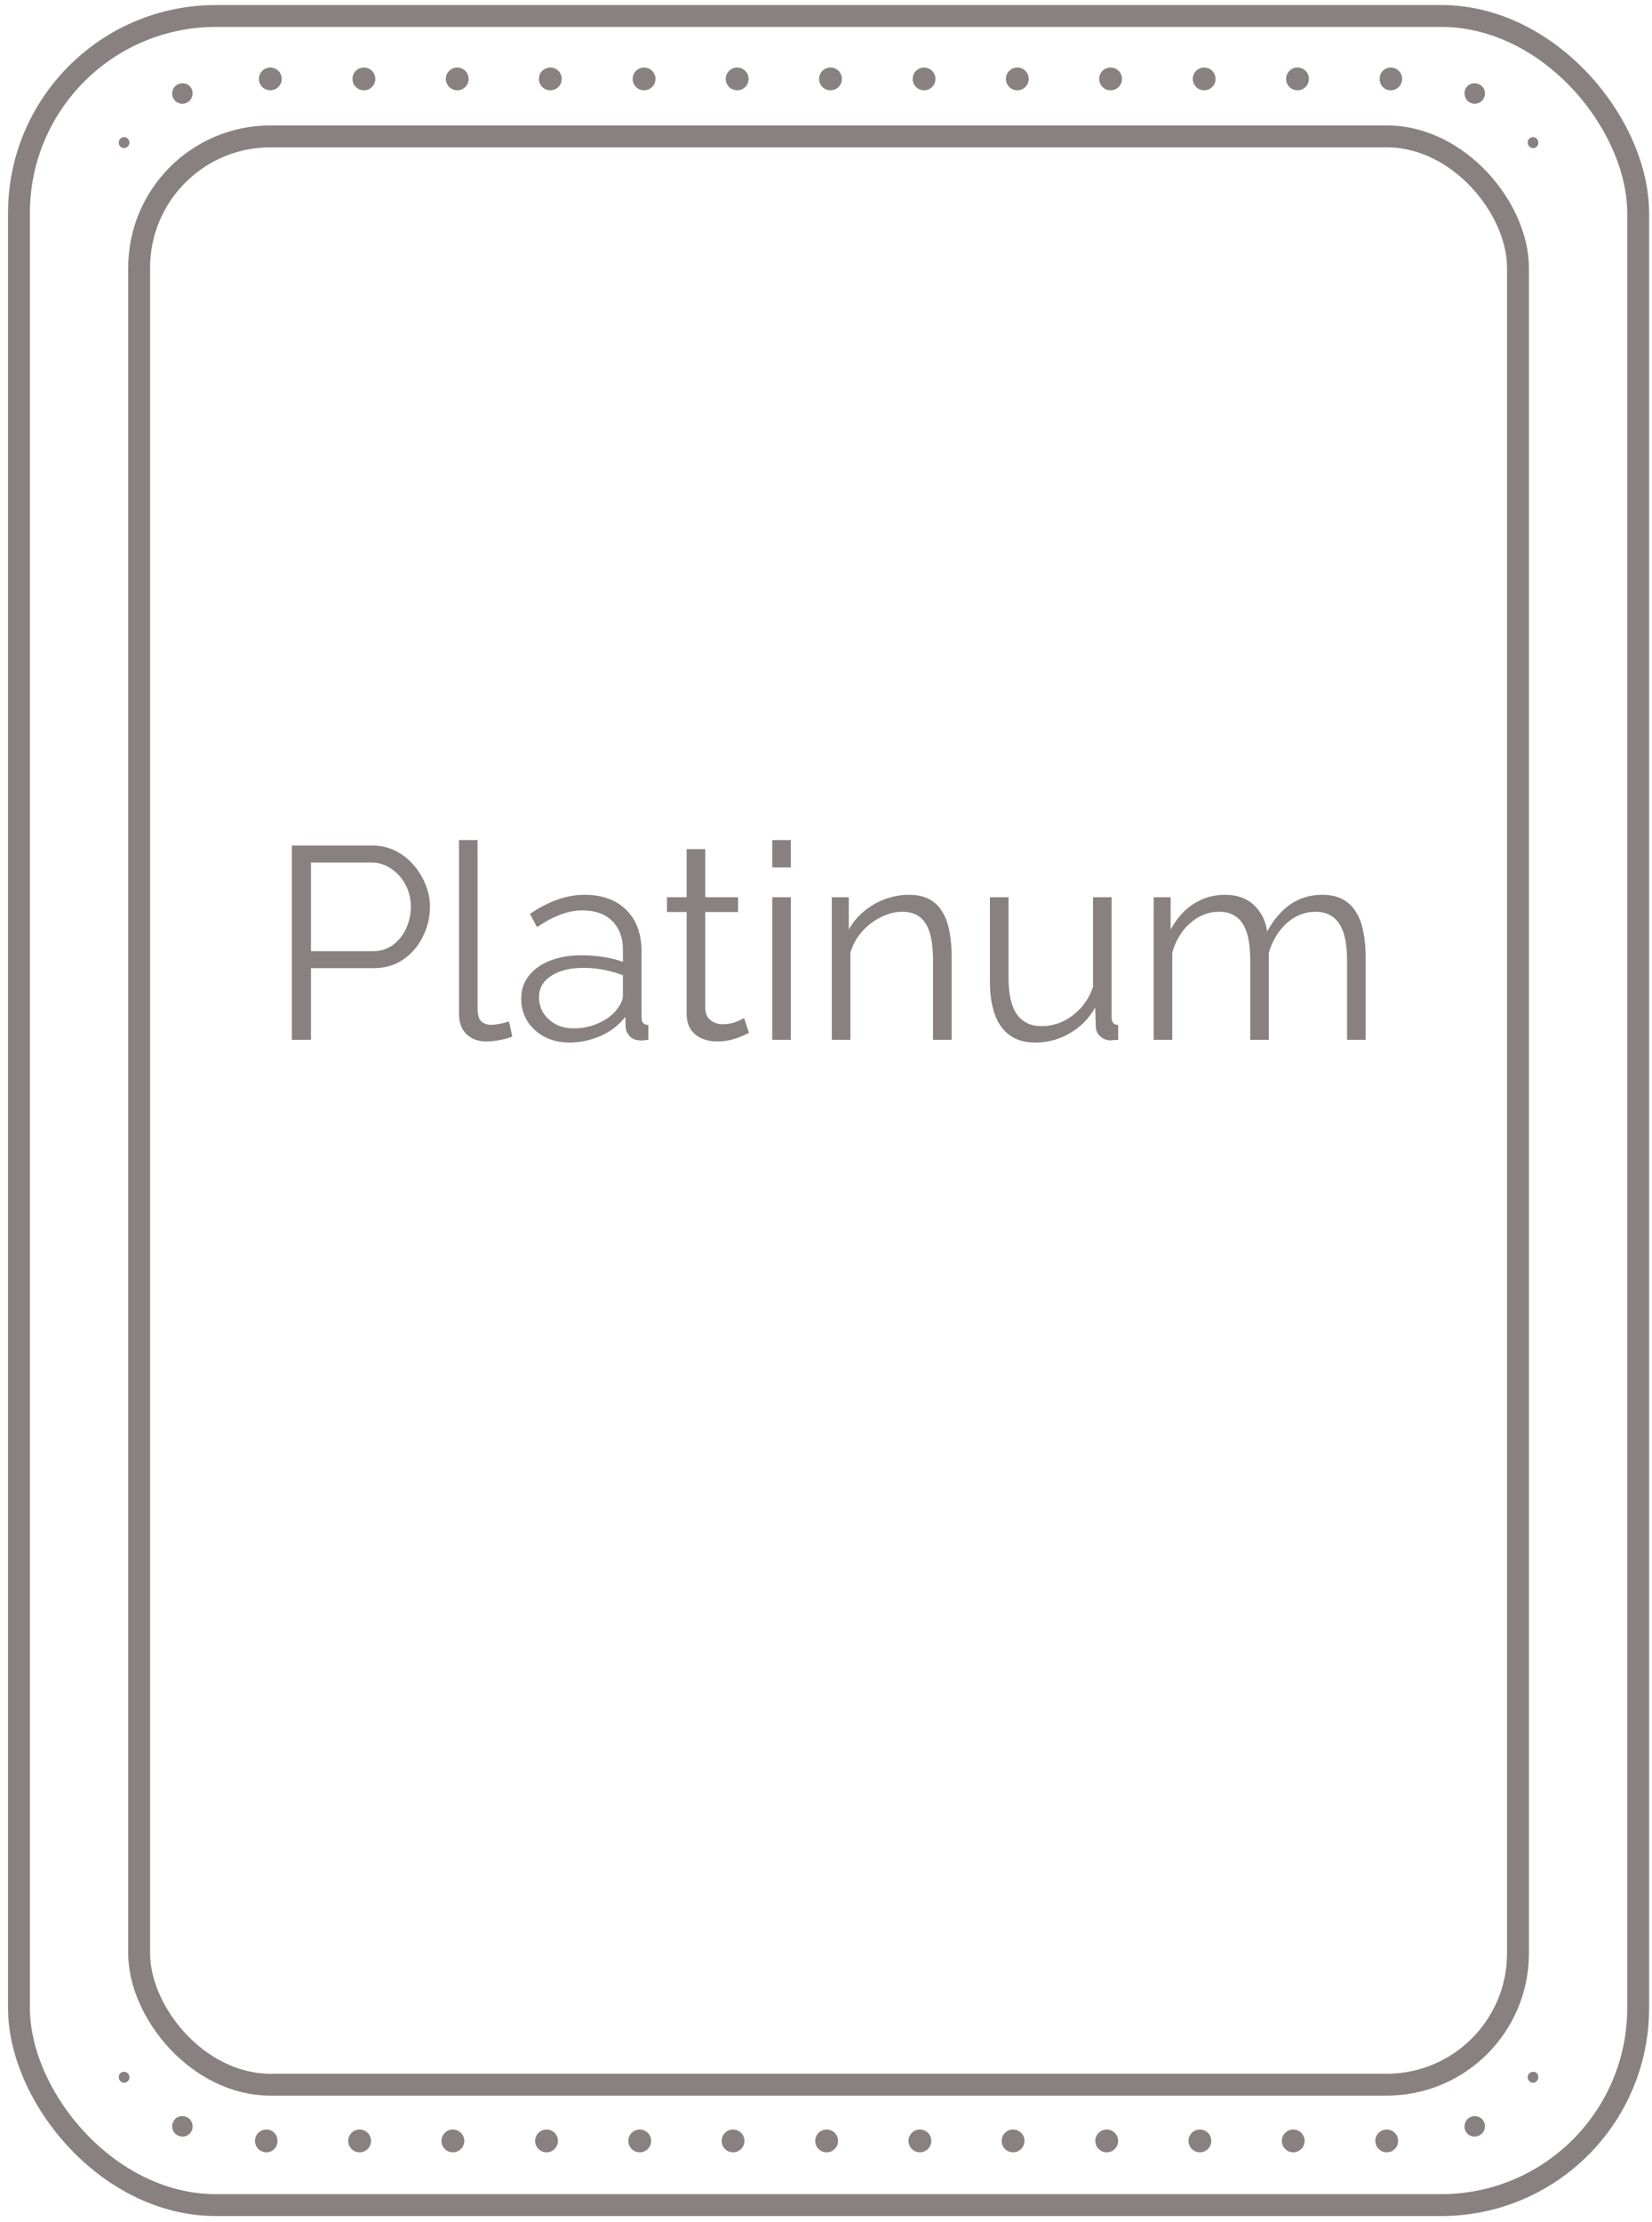
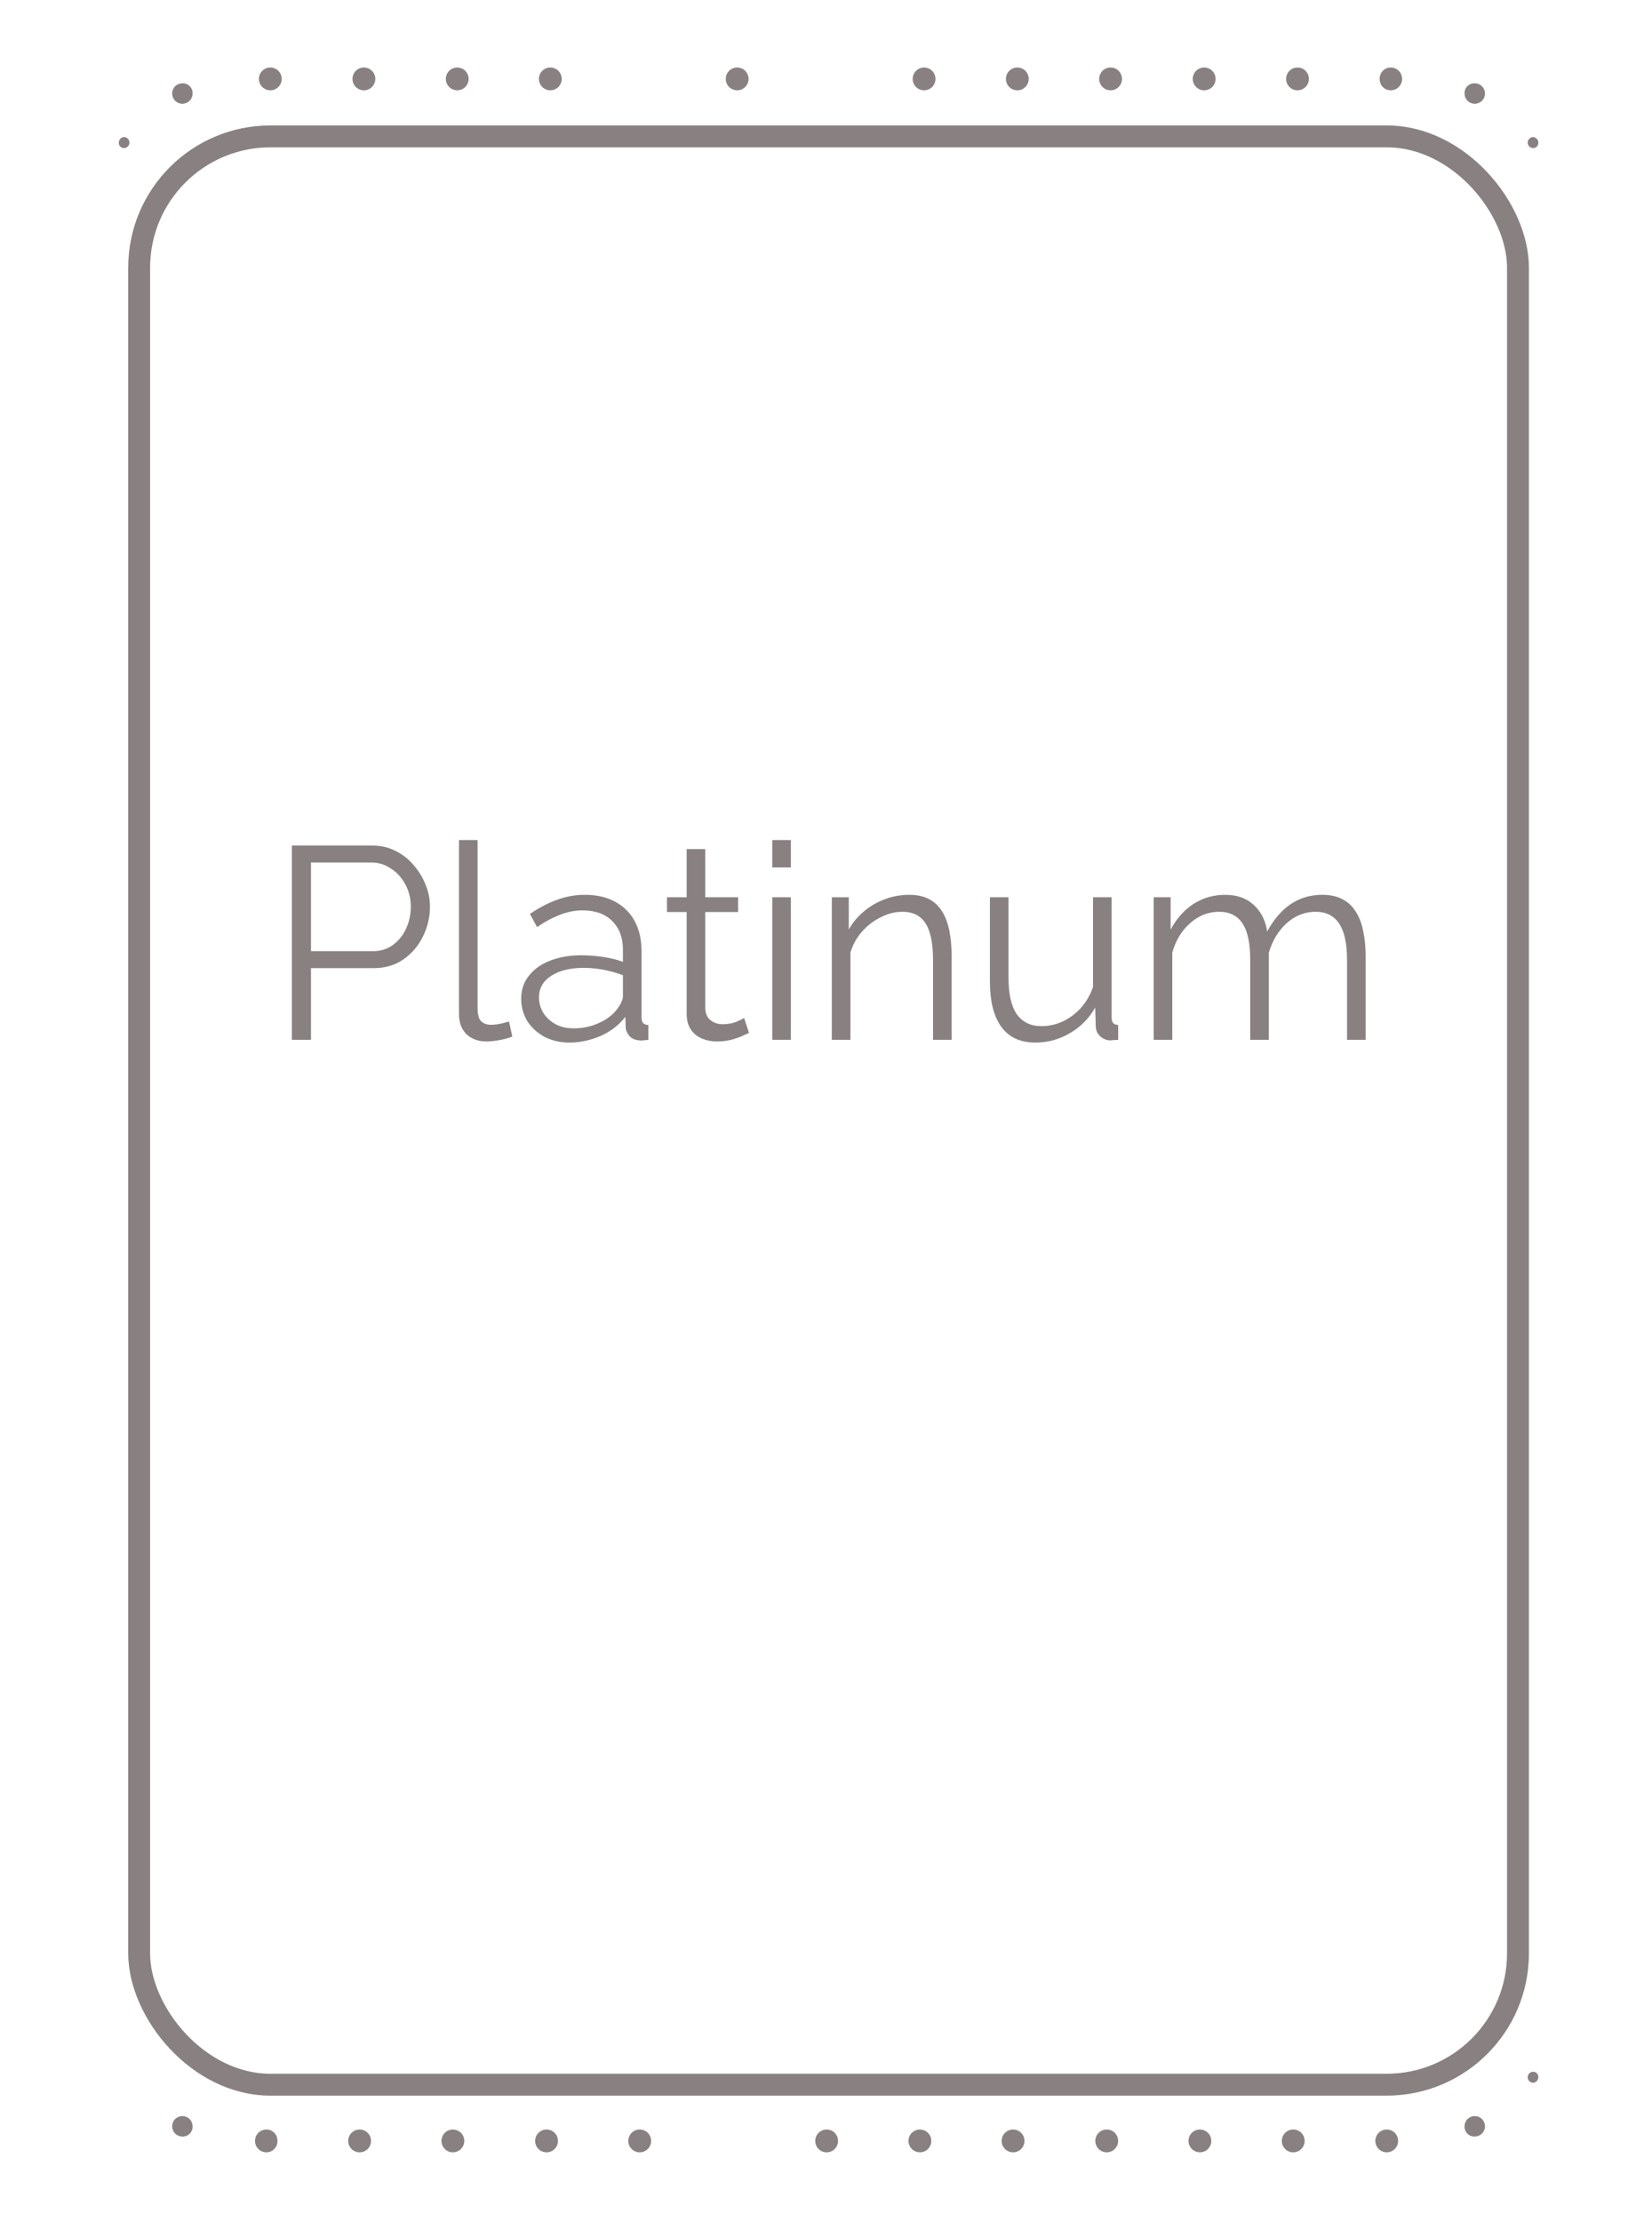
<svg xmlns="http://www.w3.org/2000/svg" width="151" height="203" viewBox="0 0 151 203" fill="none">
  <g clip-path="url(#clip0_10315_1432)">
    <path d="M26.675 95V77.25H34.025C34.792 77.25 35.492 77.408 36.125 77.725C36.775 78.042 37.334 78.475 37.8 79.025C38.267 79.558 38.633 80.158 38.9 80.825C39.167 81.475 39.3 82.142 39.3 82.825C39.3 83.792 39.084 84.708 38.65 85.575C38.233 86.425 37.642 87.117 36.875 87.65C36.108 88.183 35.209 88.45 34.175 88.45H28.425V95H26.675ZM28.425 86.9H34.1C34.8 86.9 35.408 86.708 35.925 86.325C36.442 85.942 36.842 85.442 37.125 84.825C37.408 84.208 37.55 83.542 37.55 82.825C37.55 82.092 37.383 81.417 37.05 80.8C36.717 80.183 36.275 79.7 35.725 79.35C35.192 78.983 34.6 78.8 33.95 78.8H28.425V86.9ZM41.952 76.75H43.652V92.05C43.652 92.7 43.769 93.125 44.002 93.325C44.235 93.525 44.519 93.625 44.852 93.625C45.152 93.625 45.452 93.592 45.752 93.525C46.052 93.458 46.31 93.392 46.527 93.325L46.827 94.7C46.51 94.833 46.119 94.942 45.652 95.025C45.202 95.108 44.81 95.15 44.477 95.15C43.71 95.15 43.094 94.925 42.627 94.475C42.177 94.025 41.952 93.408 41.952 92.625V76.75ZM47.639 91.25C47.639 90.433 47.872 89.733 48.339 89.15C48.805 88.55 49.447 88.092 50.264 87.775C51.097 87.442 52.055 87.275 53.139 87.275C53.772 87.275 54.43 87.325 55.114 87.425C55.797 87.525 56.405 87.675 56.938 87.875V86.775C56.938 85.675 56.614 84.8 55.964 84.15C55.313 83.5 54.413 83.175 53.264 83.175C52.563 83.175 51.872 83.308 51.188 83.575C50.522 83.825 49.822 84.2 49.089 84.7L48.438 83.5C49.288 82.917 50.122 82.483 50.938 82.2C51.755 81.9 52.589 81.75 53.438 81.75C55.038 81.75 56.305 82.208 57.239 83.125C58.172 84.042 58.639 85.308 58.639 86.925V92.95C58.639 93.183 58.688 93.358 58.788 93.475C58.889 93.575 59.047 93.633 59.264 93.65V95C59.08 95.017 58.922 95.033 58.788 95.05C58.655 95.067 58.555 95.067 58.489 95.05C58.072 95.033 57.755 94.9 57.538 94.65C57.322 94.4 57.205 94.133 57.188 93.85L57.163 92.9C56.58 93.65 55.822 94.233 54.889 94.65C53.955 95.05 53.005 95.25 52.038 95.25C51.205 95.25 50.447 95.075 49.764 94.725C49.097 94.358 48.572 93.875 48.188 93.275C47.822 92.658 47.639 91.983 47.639 91.25ZM56.364 92.25C56.547 92.017 56.688 91.792 56.788 91.575C56.889 91.358 56.938 91.167 56.938 91V89.1C56.372 88.883 55.78 88.717 55.163 88.6C54.563 88.483 53.955 88.425 53.339 88.425C52.122 88.425 51.139 88.667 50.389 89.15C49.639 89.633 49.264 90.292 49.264 91.125C49.264 91.608 49.389 92.067 49.639 92.5C49.889 92.917 50.255 93.267 50.739 93.55C51.222 93.817 51.788 93.95 52.438 93.95C53.255 93.95 54.014 93.792 54.714 93.475C55.43 93.158 55.98 92.75 56.364 92.25ZM68.464 94.375C68.331 94.425 68.122 94.517 67.839 94.65C67.555 94.783 67.214 94.9 66.814 95C66.414 95.1 65.981 95.15 65.514 95.15C65.031 95.15 64.572 95.058 64.139 94.875C63.722 94.692 63.389 94.417 63.139 94.05C62.889 93.667 62.764 93.2 62.764 92.65V83.325H60.964V81.975H62.764V77.575H64.464V81.975H67.464V83.325H64.464V92.175C64.497 92.642 64.664 92.992 64.964 93.225C65.281 93.458 65.639 93.575 66.039 93.575C66.505 93.575 66.93 93.5 67.314 93.35C67.697 93.183 67.93 93.067 68.014 93L68.464 94.375ZM70.588 95V81.975H72.288V95H70.588ZM70.588 79.25V76.75H72.288V79.25H70.588ZM86.982 95H85.282V87.725C85.282 86.192 85.057 85.075 84.607 84.375C84.157 83.658 83.449 83.3 82.482 83.3C81.816 83.3 81.157 83.467 80.507 83.8C79.857 84.117 79.282 84.558 78.782 85.125C78.299 85.675 77.949 86.308 77.732 87.025V95H76.032V81.975H77.582V84.925C77.932 84.292 78.391 83.742 78.957 83.275C79.524 82.792 80.166 82.417 80.882 82.15C81.599 81.883 82.341 81.75 83.107 81.75C83.824 81.75 84.432 81.883 84.932 82.15C85.432 82.417 85.832 82.8 86.132 83.3C86.432 83.783 86.649 84.375 86.782 85.075C86.916 85.758 86.982 86.525 86.982 87.375V95ZM90.482 89.625V81.975H92.182V89.325C92.182 90.808 92.432 91.917 92.932 92.65C93.449 93.383 94.207 93.75 95.207 93.75C95.874 93.75 96.516 93.608 97.132 93.325C97.766 93.025 98.324 92.608 98.807 92.075C99.291 91.525 99.657 90.892 99.907 90.175V81.975H101.607V92.95C101.607 93.183 101.657 93.358 101.757 93.475C101.857 93.575 102.007 93.633 102.207 93.65V95C102.007 95.017 101.849 95.025 101.732 95.025C101.616 95.042 101.507 95.05 101.407 95.05C101.074 95.017 100.782 94.883 100.532 94.65C100.299 94.417 100.174 94.133 100.157 93.8L100.107 92.05C99.541 93.05 98.766 93.833 97.782 94.4C96.816 94.967 95.766 95.25 94.632 95.25C93.266 95.25 92.232 94.775 91.532 93.825C90.832 92.875 90.482 91.475 90.482 89.625ZM124.826 95H123.126V87.725C123.126 86.208 122.885 85.092 122.401 84.375C121.918 83.658 121.201 83.3 120.251 83.3C119.268 83.3 118.385 83.65 117.601 84.35C116.835 85.05 116.293 85.95 115.976 87.05V95H114.276V87.725C114.276 86.192 114.043 85.075 113.576 84.375C113.11 83.658 112.393 83.3 111.426 83.3C110.46 83.3 109.585 83.642 108.801 84.325C108.018 85.008 107.468 85.908 107.151 87.025V95H105.451V81.975H107.001V84.925C107.551 83.908 108.251 83.125 109.101 82.575C109.968 82.025 110.926 81.75 111.976 81.75C113.06 81.75 113.935 82.058 114.601 82.675C115.268 83.292 115.676 84.1 115.826 85.1C116.426 84 117.143 83.167 117.976 82.6C118.826 82.033 119.785 81.75 120.851 81.75C121.585 81.75 122.201 81.883 122.701 82.15C123.218 82.417 123.626 82.8 123.926 83.3C124.243 83.783 124.468 84.375 124.601 85.075C124.751 85.758 124.826 86.525 124.826 87.375V95Z" fill="#898181" />
    <path d="M140.141 189.277C140.205 189.277 140.269 189.29 140.328 189.316C140.387 189.342 140.441 189.379 140.484 189.427C140.528 189.474 140.562 189.53 140.583 189.591C140.605 189.652 140.613 189.716 140.608 189.781C140.608 189.908 140.56 190.031 140.473 190.125C140.387 190.218 140.268 190.275 140.141 190.284C140.074 190.284 140.009 190.271 139.948 190.246C139.887 190.221 139.831 190.183 139.785 190.137C139.738 190.09 139.701 190.034 139.675 189.973C139.65 189.912 139.637 189.847 139.637 189.781C139.637 189.647 139.69 189.519 139.785 189.425C139.879 189.33 140.007 189.277 140.141 189.277Z" fill="#898181" />
    <path d="M134.799 193.327C135.047 193.327 135.285 193.425 135.461 193.6C135.636 193.776 135.734 194.014 135.734 194.262C135.734 194.51 135.636 194.747 135.461 194.923C135.285 195.098 135.047 195.197 134.799 195.197C134.675 195.202 134.551 195.181 134.436 195.136C134.32 195.09 134.215 195.022 134.127 194.934C134.039 194.846 133.971 194.741 133.925 194.625C133.88 194.51 133.859 194.386 133.865 194.262C133.865 194.014 133.963 193.776 134.138 193.6C134.314 193.425 134.551 193.327 134.799 193.327Z" fill="#898181" />
-     <path d="M11.328 189.277C11.264 189.277 11.2 189.29 11.141 189.316C11.081 189.342 11.028 189.379 10.984 189.427C10.94 189.474 10.907 189.53 10.886 189.591C10.864 189.652 10.856 189.716 10.861 189.781C10.86 189.908 10.909 190.031 10.995 190.125C11.082 190.218 11.201 190.275 11.328 190.284C11.394 190.284 11.46 190.271 11.521 190.246C11.582 190.221 11.637 190.183 11.684 190.137C11.731 190.09 11.768 190.034 11.793 189.973C11.819 189.912 11.832 189.847 11.832 189.781C11.832 189.647 11.779 189.519 11.684 189.425C11.59 189.33 11.462 189.277 11.328 189.277Z" fill="#898181" />
    <path d="M16.669 193.327C16.421 193.327 16.183 193.425 16.008 193.6C15.833 193.776 15.734 194.014 15.734 194.262C15.734 194.51 15.833 194.747 16.008 194.923C16.183 195.098 16.421 195.197 16.669 195.197C16.793 195.202 16.917 195.181 17.033 195.136C17.149 195.09 17.254 195.022 17.342 194.934C17.43 194.846 17.498 194.741 17.543 194.625C17.589 194.51 17.609 194.386 17.604 194.262C17.604 194.014 17.506 193.776 17.33 193.6C17.155 193.425 16.917 193.327 16.669 193.327Z" fill="#898181" />
    <path d="M126.754 194.554C126.96 194.554 127.162 194.615 127.333 194.729C127.505 194.844 127.639 195.007 127.717 195.197C127.796 195.388 127.817 195.598 127.777 195.8C127.737 196.002 127.637 196.188 127.491 196.334C127.346 196.48 127.16 196.579 126.958 196.619C126.755 196.659 126.546 196.639 126.355 196.56C126.164 196.481 126.002 196.347 125.887 196.176C125.772 196.004 125.711 195.803 125.711 195.596C125.711 195.459 125.738 195.324 125.791 195.197C125.843 195.071 125.92 194.956 126.017 194.859C126.114 194.762 126.228 194.685 126.355 194.633C126.482 194.581 126.617 194.554 126.754 194.554Z" fill="#898181" />
    <path d="M118.207 194.554C117.631 194.554 117.164 195.02 117.164 195.596C117.164 196.172 117.631 196.639 118.207 196.639C118.783 196.639 119.25 196.172 119.25 195.596C119.25 195.02 118.783 194.554 118.207 194.554Z" fill="#898181" />
    <path d="M109.676 194.554C109.882 194.554 110.084 194.615 110.255 194.729C110.427 194.844 110.56 195.007 110.639 195.197C110.718 195.388 110.739 195.598 110.699 195.8C110.658 196.002 110.559 196.188 110.413 196.334C110.267 196.48 110.082 196.579 109.879 196.619C109.677 196.659 109.467 196.639 109.277 196.56C109.086 196.481 108.923 196.347 108.809 196.176C108.694 196.004 108.633 195.803 108.633 195.596C108.633 195.459 108.66 195.324 108.713 195.197C108.765 195.071 108.842 194.956 108.939 194.859C109.035 194.762 109.15 194.685 109.277 194.633C109.403 194.581 109.539 194.554 109.676 194.554Z" fill="#898181" />
    <path d="M101.16 194.554C100.584 194.554 100.118 195.02 100.118 195.596C100.118 196.172 100.584 196.639 101.16 196.639C101.736 196.639 102.203 196.172 102.203 195.596C102.203 195.02 101.736 194.554 101.16 194.554Z" fill="#898181" />
    <path d="M92.598 194.554C92.022 194.554 91.555 195.02 91.555 195.596C91.555 196.172 92.022 196.639 92.598 196.639C93.174 196.639 93.641 196.172 93.641 195.596C93.641 195.02 93.174 194.554 92.598 194.554Z" fill="#898181" />
    <path d="M84.082 194.554C84.288 194.554 84.49 194.615 84.662 194.729C84.833 194.844 84.967 195.007 85.046 195.197C85.124 195.388 85.145 195.598 85.105 195.8C85.065 196.002 84.965 196.188 84.82 196.334C84.674 196.48 84.488 196.579 84.286 196.619C84.083 196.659 83.874 196.639 83.683 196.56C83.493 196.481 83.33 196.347 83.215 196.176C83.1 196.004 83.039 195.803 83.039 195.596C83.039 195.32 83.149 195.055 83.345 194.859C83.54 194.663 83.806 194.554 84.082 194.554Z" fill="#898181" />
    <path d="M75.559 194.554C74.983 194.554 74.516 195.02 74.516 195.596C74.516 196.172 74.983 196.639 75.559 196.639C76.135 196.639 76.602 196.172 76.602 195.596C76.602 195.02 76.135 194.554 75.559 194.554Z" fill="#898181" />
-     <path d="M67.004 194.554C67.21 194.554 67.412 194.615 67.583 194.729C67.755 194.844 67.889 195.007 67.968 195.197C68.046 195.388 68.067 195.598 68.027 195.8C67.987 196.002 67.887 196.188 67.741 196.334C67.596 196.48 67.41 196.579 67.207 196.619C67.005 196.659 66.796 196.639 66.605 196.56C66.415 196.481 66.252 196.347 66.137 196.176C66.022 196.004 65.961 195.803 65.961 195.596C65.961 195.459 65.988 195.324 66.041 195.197C66.093 195.071 66.17 194.956 66.267 194.859C66.364 194.762 66.478 194.685 66.605 194.633C66.731 194.581 66.867 194.554 67.004 194.554Z" fill="#898181" />
    <path d="M58.473 194.554C57.897 194.554 57.43 195.02 57.43 195.596C57.43 196.172 57.897 196.639 58.473 196.639C59.049 196.639 59.516 196.172 59.516 195.596C59.516 195.02 59.049 194.554 58.473 194.554Z" fill="#898181" />
    <path d="M49.957 194.554C49.381 194.554 48.914 195.02 48.914 195.596C48.914 196.172 49.381 196.639 49.957 196.639C50.533 196.639 51 196.172 51 195.596C51 195.02 50.533 194.554 49.957 194.554Z" fill="#898181" />
    <path d="M41.395 194.554C40.819 194.554 40.352 195.02 40.352 195.596C40.352 196.172 40.819 196.639 41.395 196.639C41.971 196.639 42.438 196.172 42.438 195.596C42.438 195.02 41.971 194.554 41.395 194.554Z" fill="#898181" />
    <path d="M32.871 194.554C32.295 194.554 31.828 195.02 31.828 195.596C31.828 196.172 32.295 196.639 32.871 196.639C33.447 196.639 33.914 196.172 33.914 195.596C33.914 195.02 33.447 194.554 32.871 194.554Z" fill="#898181" />
    <path d="M24.352 194.554C24.487 194.553 24.621 194.581 24.746 194.633C24.87 194.686 24.983 194.764 25.077 194.861C25.171 194.958 25.244 195.074 25.293 195.2C25.341 195.326 25.364 195.461 25.359 195.596C25.364 195.732 25.341 195.866 25.293 195.993C25.244 196.119 25.171 196.234 25.077 196.332C24.983 196.429 24.87 196.506 24.746 196.559C24.621 196.612 24.487 196.639 24.352 196.639C24.075 196.639 23.81 196.529 23.614 196.334C23.419 196.138 23.309 195.873 23.309 195.596C23.309 195.32 23.419 195.055 23.614 194.859C23.81 194.663 24.075 194.554 24.352 194.554Z" fill="#898181" />
    <path d="M11.328 13.528C11.264 13.528 11.2 13.515 11.141 13.49C11.081 13.464 11.028 13.426 10.984 13.379C10.94 13.332 10.907 13.276 10.886 13.215C10.864 13.154 10.856 13.089 10.861 13.025C10.86 12.897 10.909 12.774 10.995 12.681C11.082 12.588 11.201 12.531 11.328 12.521C11.394 12.521 11.46 12.534 11.521 12.56C11.582 12.585 11.637 12.622 11.684 12.669C11.731 12.716 11.768 12.771 11.793 12.832C11.819 12.893 11.832 12.959 11.832 13.025C11.832 13.158 11.779 13.287 11.684 13.381C11.59 13.475 11.462 13.528 11.328 13.528Z" fill="#898181" />
    <path d="M16.669 9.479C16.421 9.479 16.183 9.381 16.008 9.205C15.833 9.03 15.734 8.792 15.734 8.544C15.734 8.296 15.833 8.058 16.008 7.883C16.183 7.708 16.421 7.609 16.669 7.609C16.793 7.604 16.917 7.625 17.033 7.67C17.149 7.715 17.254 7.784 17.342 7.872C17.43 7.96 17.498 8.065 17.543 8.18C17.589 8.296 17.609 8.42 17.604 8.544C17.604 8.792 17.506 9.03 17.33 9.205C17.155 9.381 16.917 9.479 16.669 9.479Z" fill="#898181" />
    <path d="M140.141 13.528C140.205 13.528 140.269 13.515 140.328 13.49C140.387 13.464 140.441 13.426 140.484 13.379C140.528 13.332 140.562 13.276 140.583 13.215C140.605 13.154 140.613 13.089 140.608 13.025C140.608 12.897 140.56 12.774 140.473 12.681C140.387 12.588 140.268 12.531 140.141 12.521C140.074 12.521 140.009 12.534 139.948 12.56C139.887 12.585 139.831 12.622 139.785 12.669C139.738 12.716 139.701 12.771 139.675 12.832C139.65 12.893 139.637 12.959 139.637 13.025C139.637 13.158 139.69 13.287 139.785 13.381C139.879 13.475 140.007 13.528 140.141 13.528Z" fill="#898181" />
    <path d="M134.799 9.479C135.047 9.479 135.285 9.381 135.461 9.205C135.636 9.03 135.734 8.792 135.734 8.544C135.734 8.296 135.636 8.058 135.461 7.883C135.285 7.708 135.047 7.609 134.799 7.609C134.675 7.604 134.551 7.625 134.436 7.67C134.32 7.715 134.215 7.784 134.127 7.872C134.039 7.96 133.971 8.065 133.925 8.18C133.88 8.296 133.859 8.42 133.865 8.544C133.865 8.792 133.963 9.03 134.138 9.205C134.314 9.381 134.551 9.479 134.799 9.479Z" fill="#898181" />
    <path d="M24.707 8.252C24.501 8.252 24.299 8.191 24.128 8.076C23.956 7.962 23.822 7.799 23.743 7.608C23.665 7.418 23.644 7.208 23.684 7.006C23.724 6.804 23.824 6.618 23.97 6.472C24.115 6.326 24.301 6.227 24.503 6.187C24.706 6.146 24.915 6.167 25.106 6.246C25.297 6.325 25.459 6.458 25.574 6.63C25.689 6.801 25.75 7.003 25.75 7.209C25.75 7.346 25.723 7.482 25.67 7.608C25.618 7.735 25.541 7.85 25.444 7.947C25.347 8.044 25.233 8.12 25.106 8.173C24.979 8.225 24.844 8.252 24.707 8.252Z" fill="#898181" />
    <path d="M33.262 8.252C33.837 8.252 34.304 7.785 34.304 7.209C34.304 6.633 33.837 6.167 33.262 6.167C32.686 6.167 32.219 6.633 32.219 7.209C32.219 7.785 32.686 8.252 33.262 8.252Z" fill="#898181" />
    <path d="M41.793 8.252C41.587 8.252 41.385 8.191 41.214 8.076C41.042 7.962 40.908 7.799 40.829 7.608C40.751 7.418 40.73 7.208 40.77 7.006C40.81 6.804 40.91 6.618 41.055 6.472C41.201 6.326 41.387 6.227 41.589 6.187C41.792 6.146 42.001 6.167 42.192 6.246C42.382 6.325 42.545 6.458 42.66 6.63C42.775 6.801 42.836 7.003 42.836 7.209C42.836 7.346 42.809 7.482 42.756 7.608C42.704 7.735 42.627 7.85 42.53 7.947C42.433 8.044 42.318 8.12 42.192 8.173C42.065 8.225 41.93 8.252 41.793 8.252Z" fill="#898181" />
    <path d="M50.301 8.252C50.877 8.252 51.343 7.785 51.343 7.209C51.343 6.633 50.877 6.167 50.301 6.167C49.725 6.167 49.258 6.633 49.258 7.209C49.258 7.785 49.725 8.252 50.301 8.252Z" fill="#898181" />
-     <path d="M58.871 8.252C59.447 8.252 59.914 7.785 59.914 7.209C59.914 6.633 59.447 6.167 58.871 6.167C58.295 6.167 57.828 6.633 57.828 7.209C57.828 7.785 58.295 8.252 58.871 8.252Z" fill="#898181" />
    <path d="M67.379 8.252C67.172 8.252 66.971 8.191 66.799 8.076C66.628 7.962 66.494 7.799 66.415 7.608C66.336 7.418 66.316 7.208 66.356 7.006C66.396 6.804 66.496 6.618 66.641 6.472C66.787 6.326 66.973 6.227 67.175 6.187C67.378 6.146 67.587 6.167 67.778 6.246C67.968 6.325 68.131 6.458 68.246 6.63C68.36 6.801 68.422 7.003 68.422 7.209C68.422 7.486 68.312 7.751 68.116 7.947C67.921 8.142 67.655 8.252 67.379 8.252Z" fill="#898181" />
-     <path d="M75.91 8.252C76.486 8.252 76.953 7.785 76.953 7.209C76.953 6.633 76.486 6.167 75.91 6.167C75.334 6.167 74.867 6.633 74.867 7.209C74.867 7.785 75.334 8.252 75.91 8.252Z" fill="#898181" />
    <path d="M84.465 8.252C84.258 8.252 84.057 8.191 83.885 8.076C83.714 7.962 83.58 7.799 83.501 7.608C83.422 7.418 83.402 7.208 83.442 7.006C83.482 6.804 83.582 6.618 83.727 6.472C83.873 6.326 84.059 6.227 84.261 6.187C84.463 6.146 84.673 6.167 84.864 6.246C85.054 6.325 85.217 6.458 85.332 6.63C85.446 6.801 85.507 7.003 85.507 7.209C85.507 7.346 85.481 7.482 85.428 7.608C85.376 7.735 85.299 7.85 85.202 7.947C85.105 8.044 84.99 8.12 84.864 8.173C84.737 8.225 84.602 8.252 84.465 8.252Z" fill="#898181" />
    <path d="M92.988 8.252C93.564 8.252 94.031 7.785 94.031 7.209C94.031 6.633 93.564 6.167 92.988 6.167C92.412 6.167 91.945 6.633 91.945 7.209C91.945 7.785 92.412 8.252 92.988 8.252Z" fill="#898181" />
    <path d="M101.512 8.252C102.087 8.252 102.554 7.785 102.554 7.209C102.554 6.633 102.087 6.167 101.512 6.167C100.936 6.167 100.469 6.633 100.469 7.209C100.469 7.785 100.936 8.252 101.512 8.252Z" fill="#898181" />
    <path d="M110.066 8.252C110.642 8.252 111.109 7.785 111.109 7.209C111.109 6.633 110.642 6.167 110.066 6.167C109.49 6.167 109.023 6.633 109.023 7.209C109.023 7.785 109.49 8.252 110.066 8.252Z" fill="#898181" />
    <path d="M118.598 8.252C119.173 8.252 119.64 7.785 119.64 7.209C119.64 6.633 119.173 6.167 118.598 6.167C118.022 6.167 117.555 6.633 117.555 7.209C117.555 7.785 118.022 8.252 118.598 8.252Z" fill="#898181" />
    <path d="M127.117 8.252C126.982 8.252 126.848 8.225 126.723 8.172C126.599 8.119 126.486 8.042 126.392 7.945C126.298 7.847 126.225 7.732 126.176 7.606C126.128 7.479 126.105 7.345 126.11 7.209C126.105 7.074 126.128 6.939 126.176 6.813C126.225 6.687 126.298 6.571 126.392 6.474C126.486 6.377 126.599 6.299 126.723 6.246C126.848 6.194 126.982 6.166 127.117 6.167C127.393 6.167 127.659 6.276 127.854 6.472C128.05 6.668 128.16 6.933 128.16 7.209C128.16 7.486 128.05 7.751 127.854 7.947C127.659 8.142 127.393 8.252 127.117 8.252Z" fill="#898181" />
    <rect x="12.719" y="12.46" width="126.031" height="178" rx="12" stroke="#898181" stroke-width="2" />
-     <rect x="1.734" y="1.46" width="148" height="200" rx="18" stroke="#898181" stroke-width="2" />
  </g>
  <defs>
    <clipPath id="clip0_10315_1432">
      <rect width="151" height="203" fill="white" />
    </clipPath>
  </defs>
</svg>